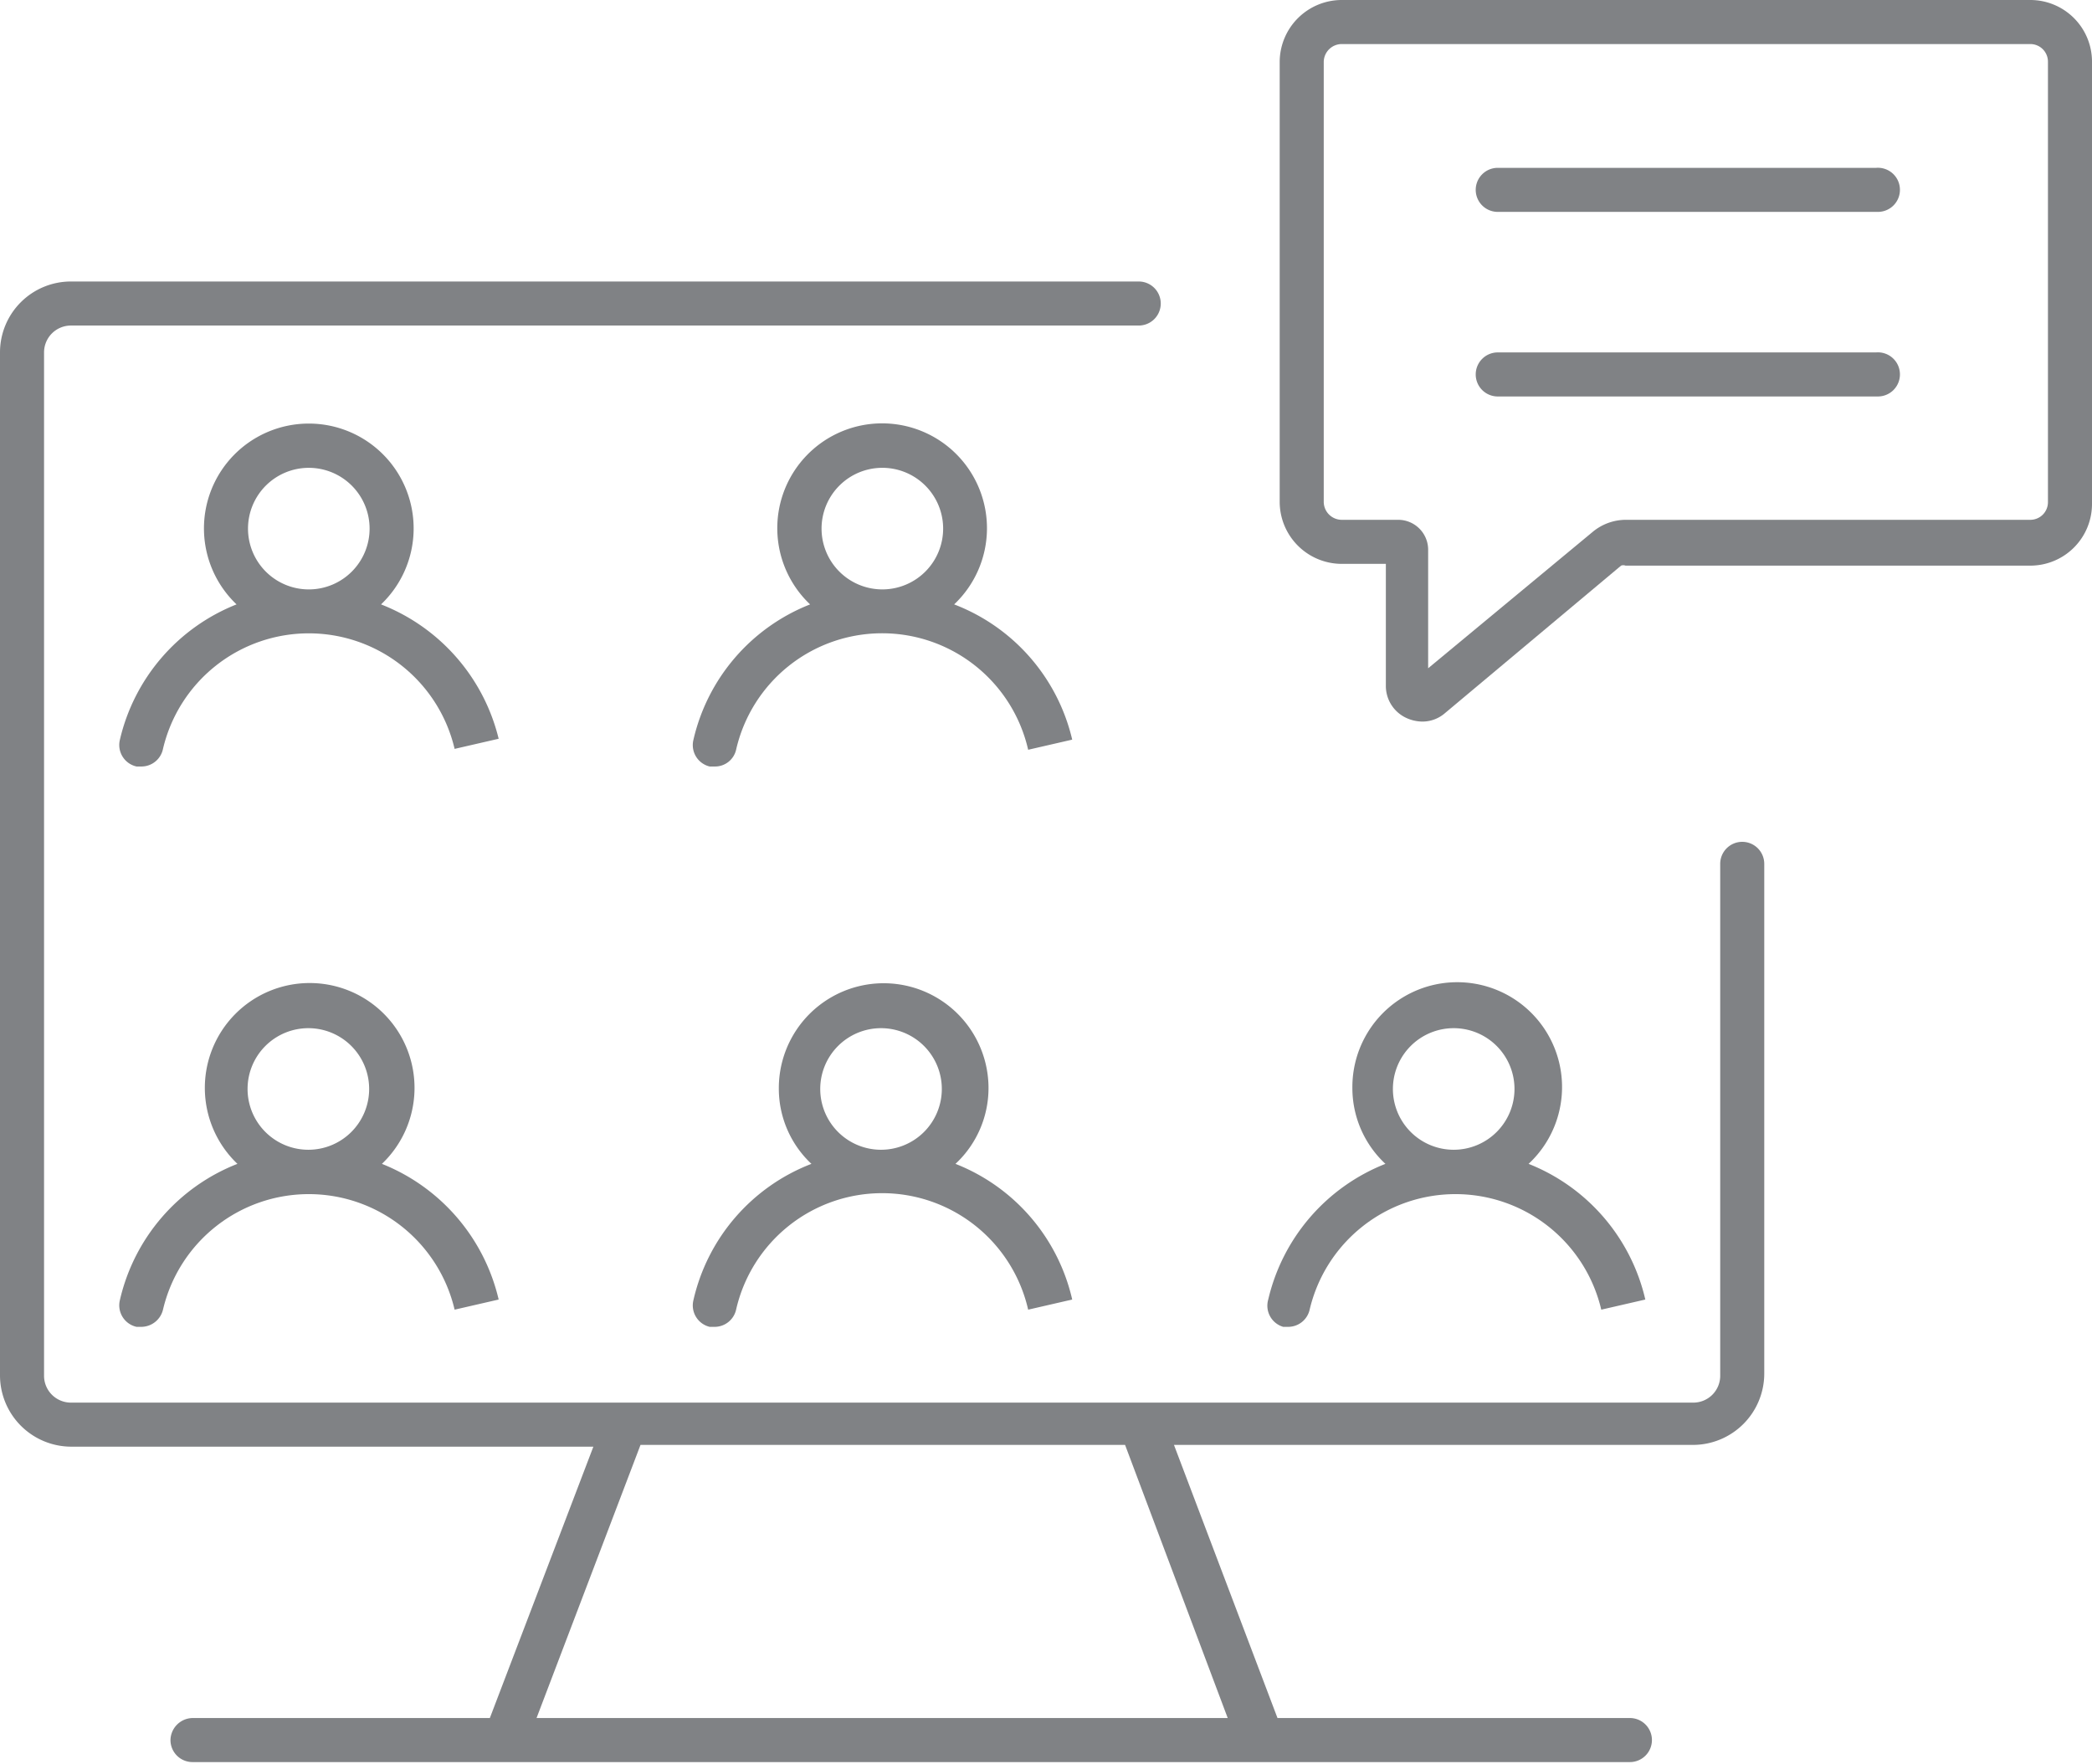
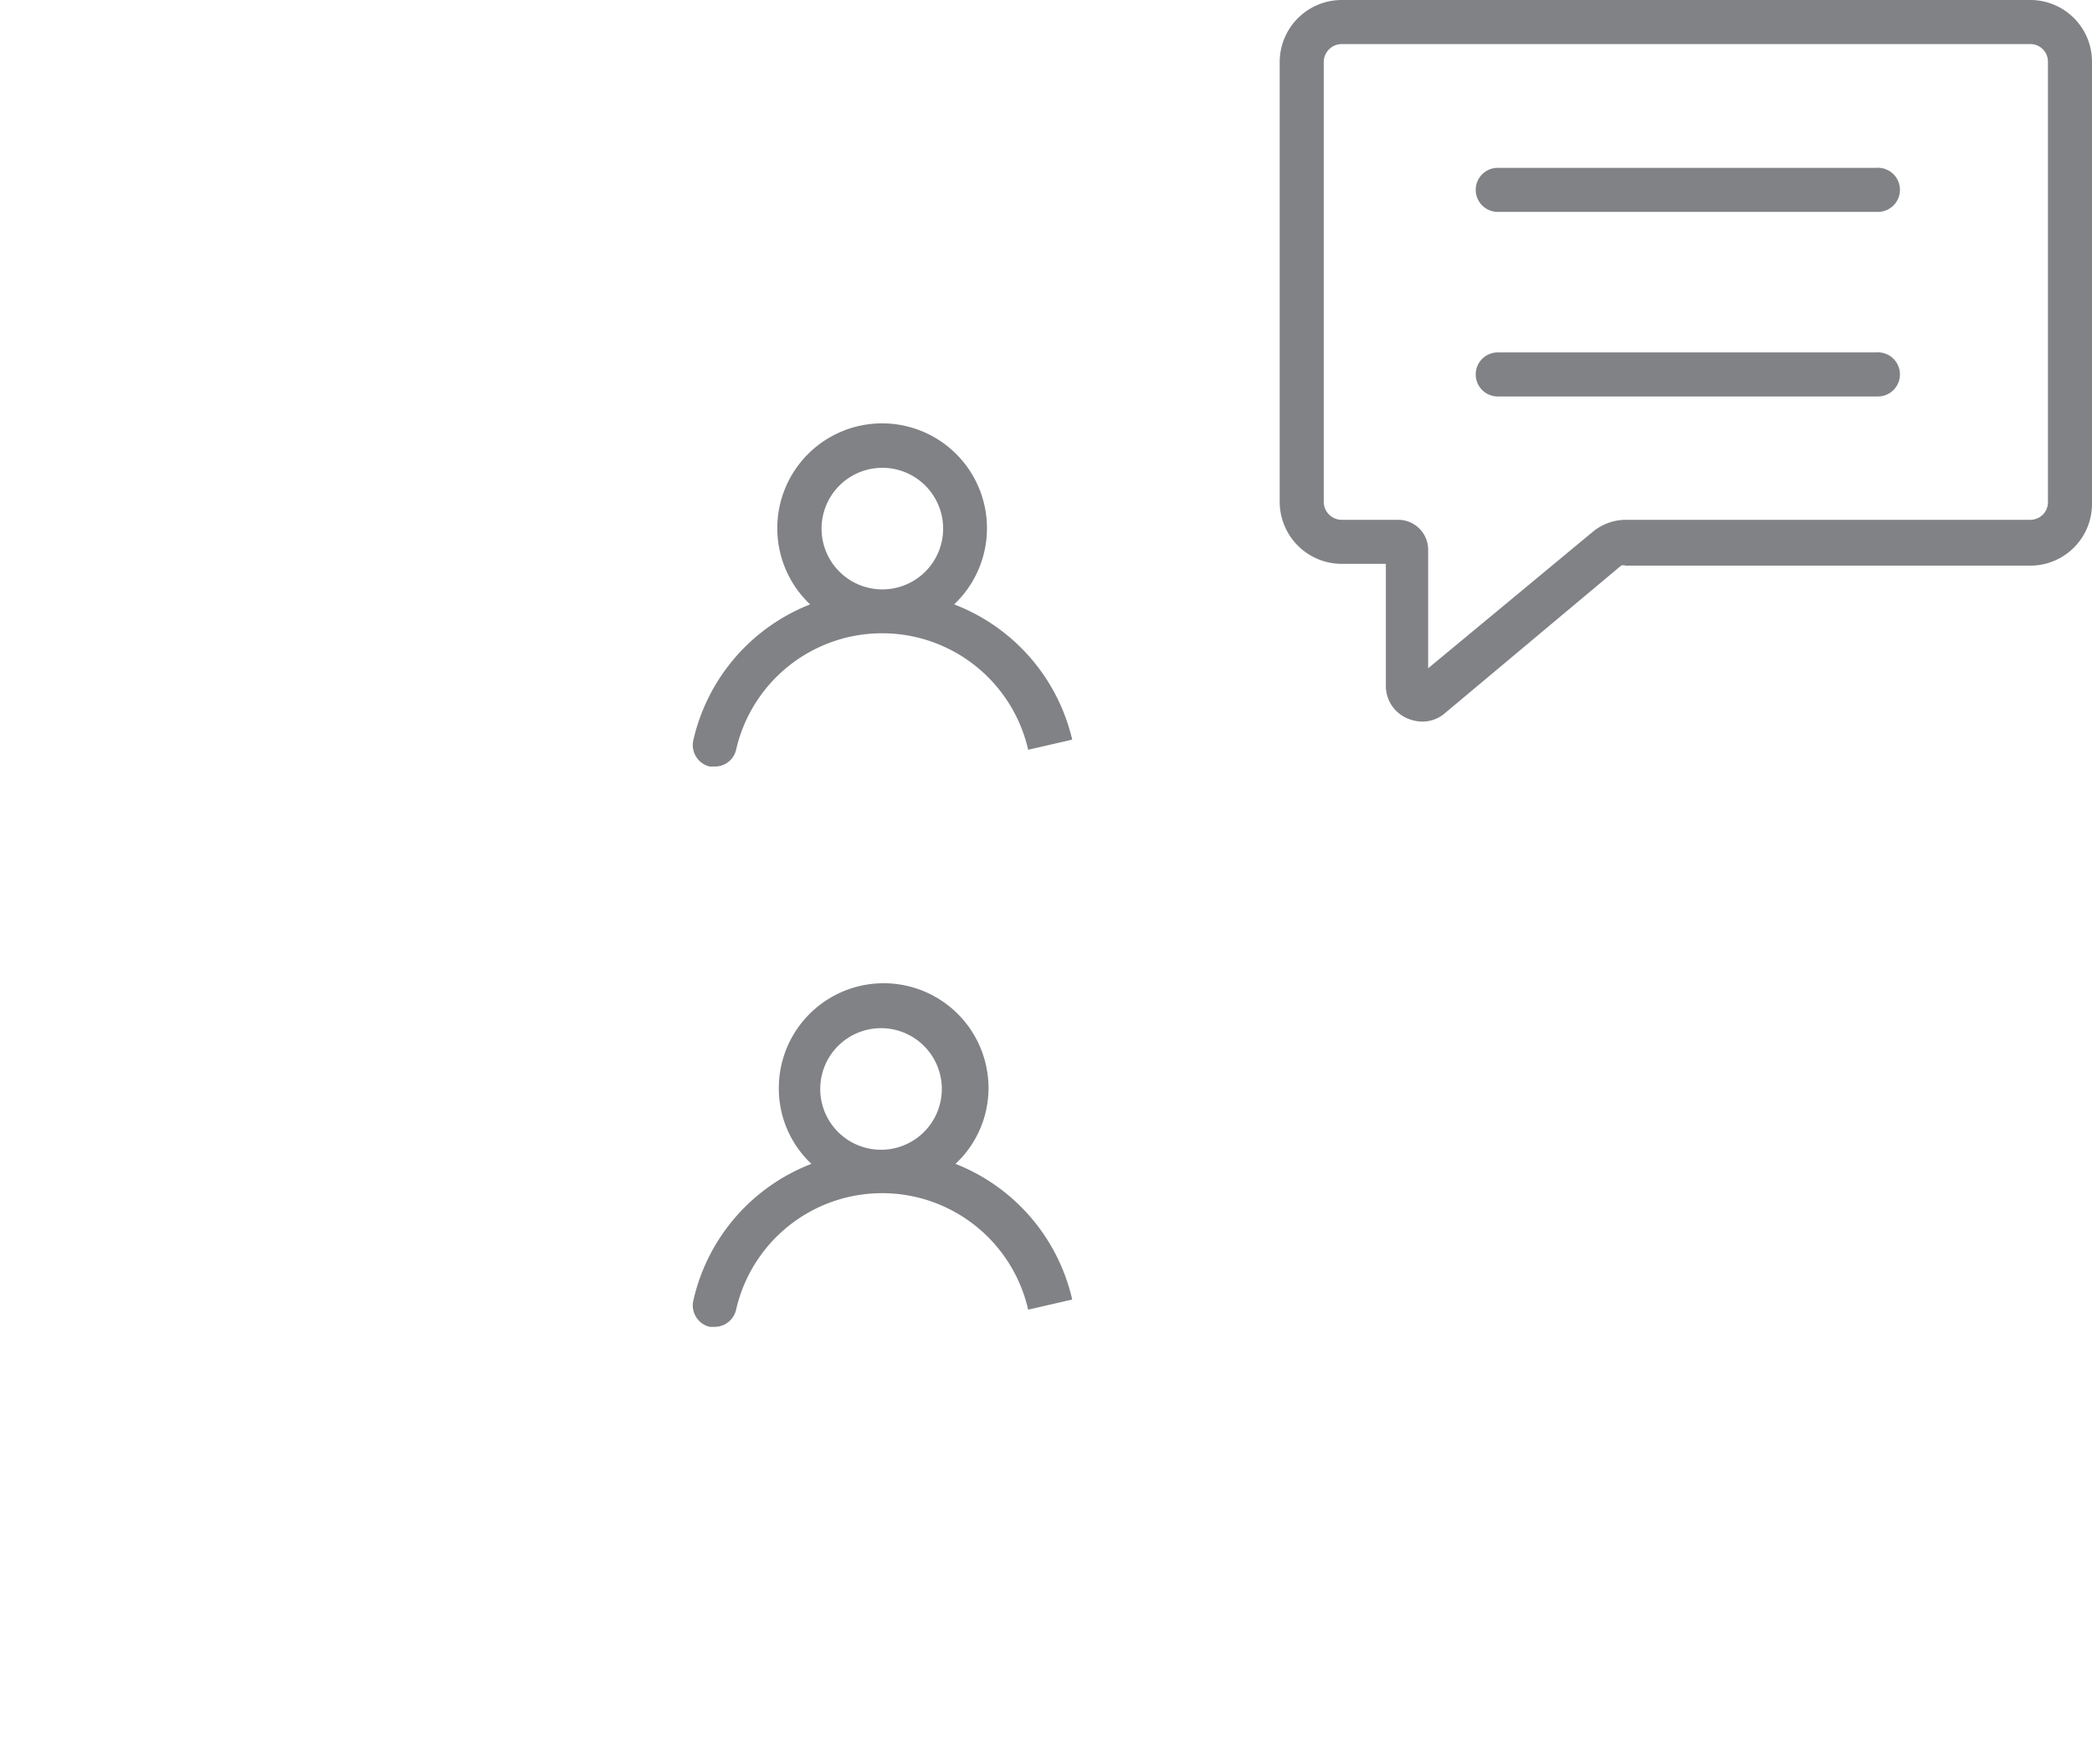
<svg xmlns="http://www.w3.org/2000/svg" viewBox="0 0 47.49 40.04">
  <defs>
    <style>.cls-1{fill:#808285;}</style>
  </defs>
  <g id="Layer_2" data-name="Layer 2">
    <g id="Layer_5" data-name="Layer 5">
-       <path class="cls-1" d="M39.55,19.11a.5.5,0,0,0-.5.5V31.22a.61.61,0,0,1-.61.62H1.61A.61.61,0,0,1,1,31.22V8a.61.61,0,0,1,.61-.61H25.85a.5.5,0,0,0,0-1H1.61A1.61,1.61,0,0,0,0,8V31.22a1.62,1.62,0,0,0,1.61,1.62H13.47L11.12,39H4.37a.51.51,0,0,0-.5.5.5.5,0,0,0,.5.5H37a.5.5,0,0,0,.5-.5A.5.5,0,0,0,37,39h-8l-2.35-6.2H38.44a1.62,1.62,0,0,0,1.61-1.62V19.61A.5.5,0,0,0,39.55,19.11ZM27.87,39H12.18l2.36-6.2h11Z" />
-       <path class="cls-1" d="M21.66,13.72a2.38,2.38,0,1,0-3.27,0,4.35,4.35,0,0,0-2.65,3.08.5.5,0,0,0,.37.6h.12a.49.49,0,0,0,.48-.38,3.4,3.4,0,0,1,6.63,0l1-.23A4.35,4.35,0,0,0,21.66,13.72ZM20,10.62A1.38,1.38,0,1,1,18.65,12,1.38,1.38,0,0,1,20,10.62Z" />
-       <path class="cls-1" d="M8.65,13.72a2.38,2.38,0,1,0-3.28,0A4.37,4.37,0,0,0,2.72,16.8a.5.5,0,0,0,.38.6h.11A.5.5,0,0,0,3.7,17a3.4,3.4,0,0,1,6.62,0l1-.23A4.39,4.39,0,0,0,8.65,13.72ZM7,10.62A1.38,1.38,0,1,1,5.63,12,1.38,1.38,0,0,1,7,10.62Z" />
+       <path class="cls-1" d="M21.66,13.72a2.38,2.38,0,1,0-3.27,0,4.35,4.35,0,0,0-2.65,3.08.5.5,0,0,0,.37.6h.12a.49.49,0,0,0,.48-.38,3.4,3.4,0,0,1,6.63,0l1-.23A4.35,4.35,0,0,0,21.66,13.72ZM20,10.62A1.38,1.38,0,1,1,18.65,12,1.38,1.38,0,0,1,20,10.62" />
      <path class="cls-1" d="M15.74,29.52a.5.5,0,0,0,.37.6l.12,0a.5.5,0,0,0,.48-.39,3.4,3.4,0,0,1,6.63,0l1-.23a4.35,4.35,0,0,0-2.65-3.08,2.35,2.35,0,0,0,.75-1.72,2.38,2.38,0,0,0-4.76,0,2.34,2.34,0,0,0,.74,1.72A4.35,4.35,0,0,0,15.74,29.52ZM20,23.34a1.38,1.38,0,1,1-1.38,1.38A1.38,1.38,0,0,1,20,23.34Z" />
-       <path class="cls-1" d="M2.72,29.52a.5.5,0,0,0,.38.6l.11,0a.51.51,0,0,0,.49-.39,3.4,3.4,0,0,1,6.62,0l1-.23a4.39,4.39,0,0,0-2.65-3.08,2.38,2.38,0,1,0-3.28,0A4.37,4.37,0,0,0,2.72,29.52ZM7,23.34a1.38,1.38,0,1,1-1.38,1.38A1.38,1.38,0,0,1,7,23.34Z" />
-       <path class="cls-1" d="M29.13,30.12l.11,0a.5.5,0,0,0,.49-.39,3.4,3.4,0,0,1,6.62,0l1-.23a4.37,4.37,0,0,0-2.65-3.08,2.38,2.38,0,1,0-4-1.72,2.35,2.35,0,0,0,.75,1.72,4.38,4.38,0,0,0-2.66,3.08A.5.5,0,0,0,29.13,30.12ZM33,23.34a1.38,1.38,0,1,1-1.38,1.38A1.38,1.38,0,0,1,33,23.34Z" />
      <path class="cls-1" d="M46.09,0H30.46a1.41,1.41,0,0,0-1.41,1.4v10a1.41,1.41,0,0,0,1.41,1.4h1v2.76a.8.8,0,0,0,.47.74.89.89,0,0,0,.35.08.78.78,0,0,0,.52-.19l4-3.35a.14.14,0,0,1,.1,0h9.19a1.4,1.4,0,0,0,1.4-1.4V1.4A1.4,1.4,0,0,0,46.09,0Zm.4,11.4a.4.4,0,0,1-.4.4H36.9a1.18,1.18,0,0,0-.74.27l-3.74,3.1V12.49a.68.68,0,0,0-.68-.69H30.46a.41.41,0,0,1-.41-.4V1.4a.41.41,0,0,1,.41-.4H46.09a.4.4,0,0,1,.4.4Z" />
      <path class="cls-1" d="M42.59,3.81H34a.5.5,0,0,0-.5.5.5.5,0,0,0,.5.5h8.63a.5.5,0,0,0,.5-.5A.5.5,0,0,0,42.59,3.81Z" />
      <path class="cls-1" d="M42.59,8H34a.5.5,0,0,0-.5.5A.5.5,0,0,0,34,9h8.63a.5.5,0,0,0,.5-.5A.5.5,0,0,0,42.59,8Z" />
    </g>
  </g>
</svg>